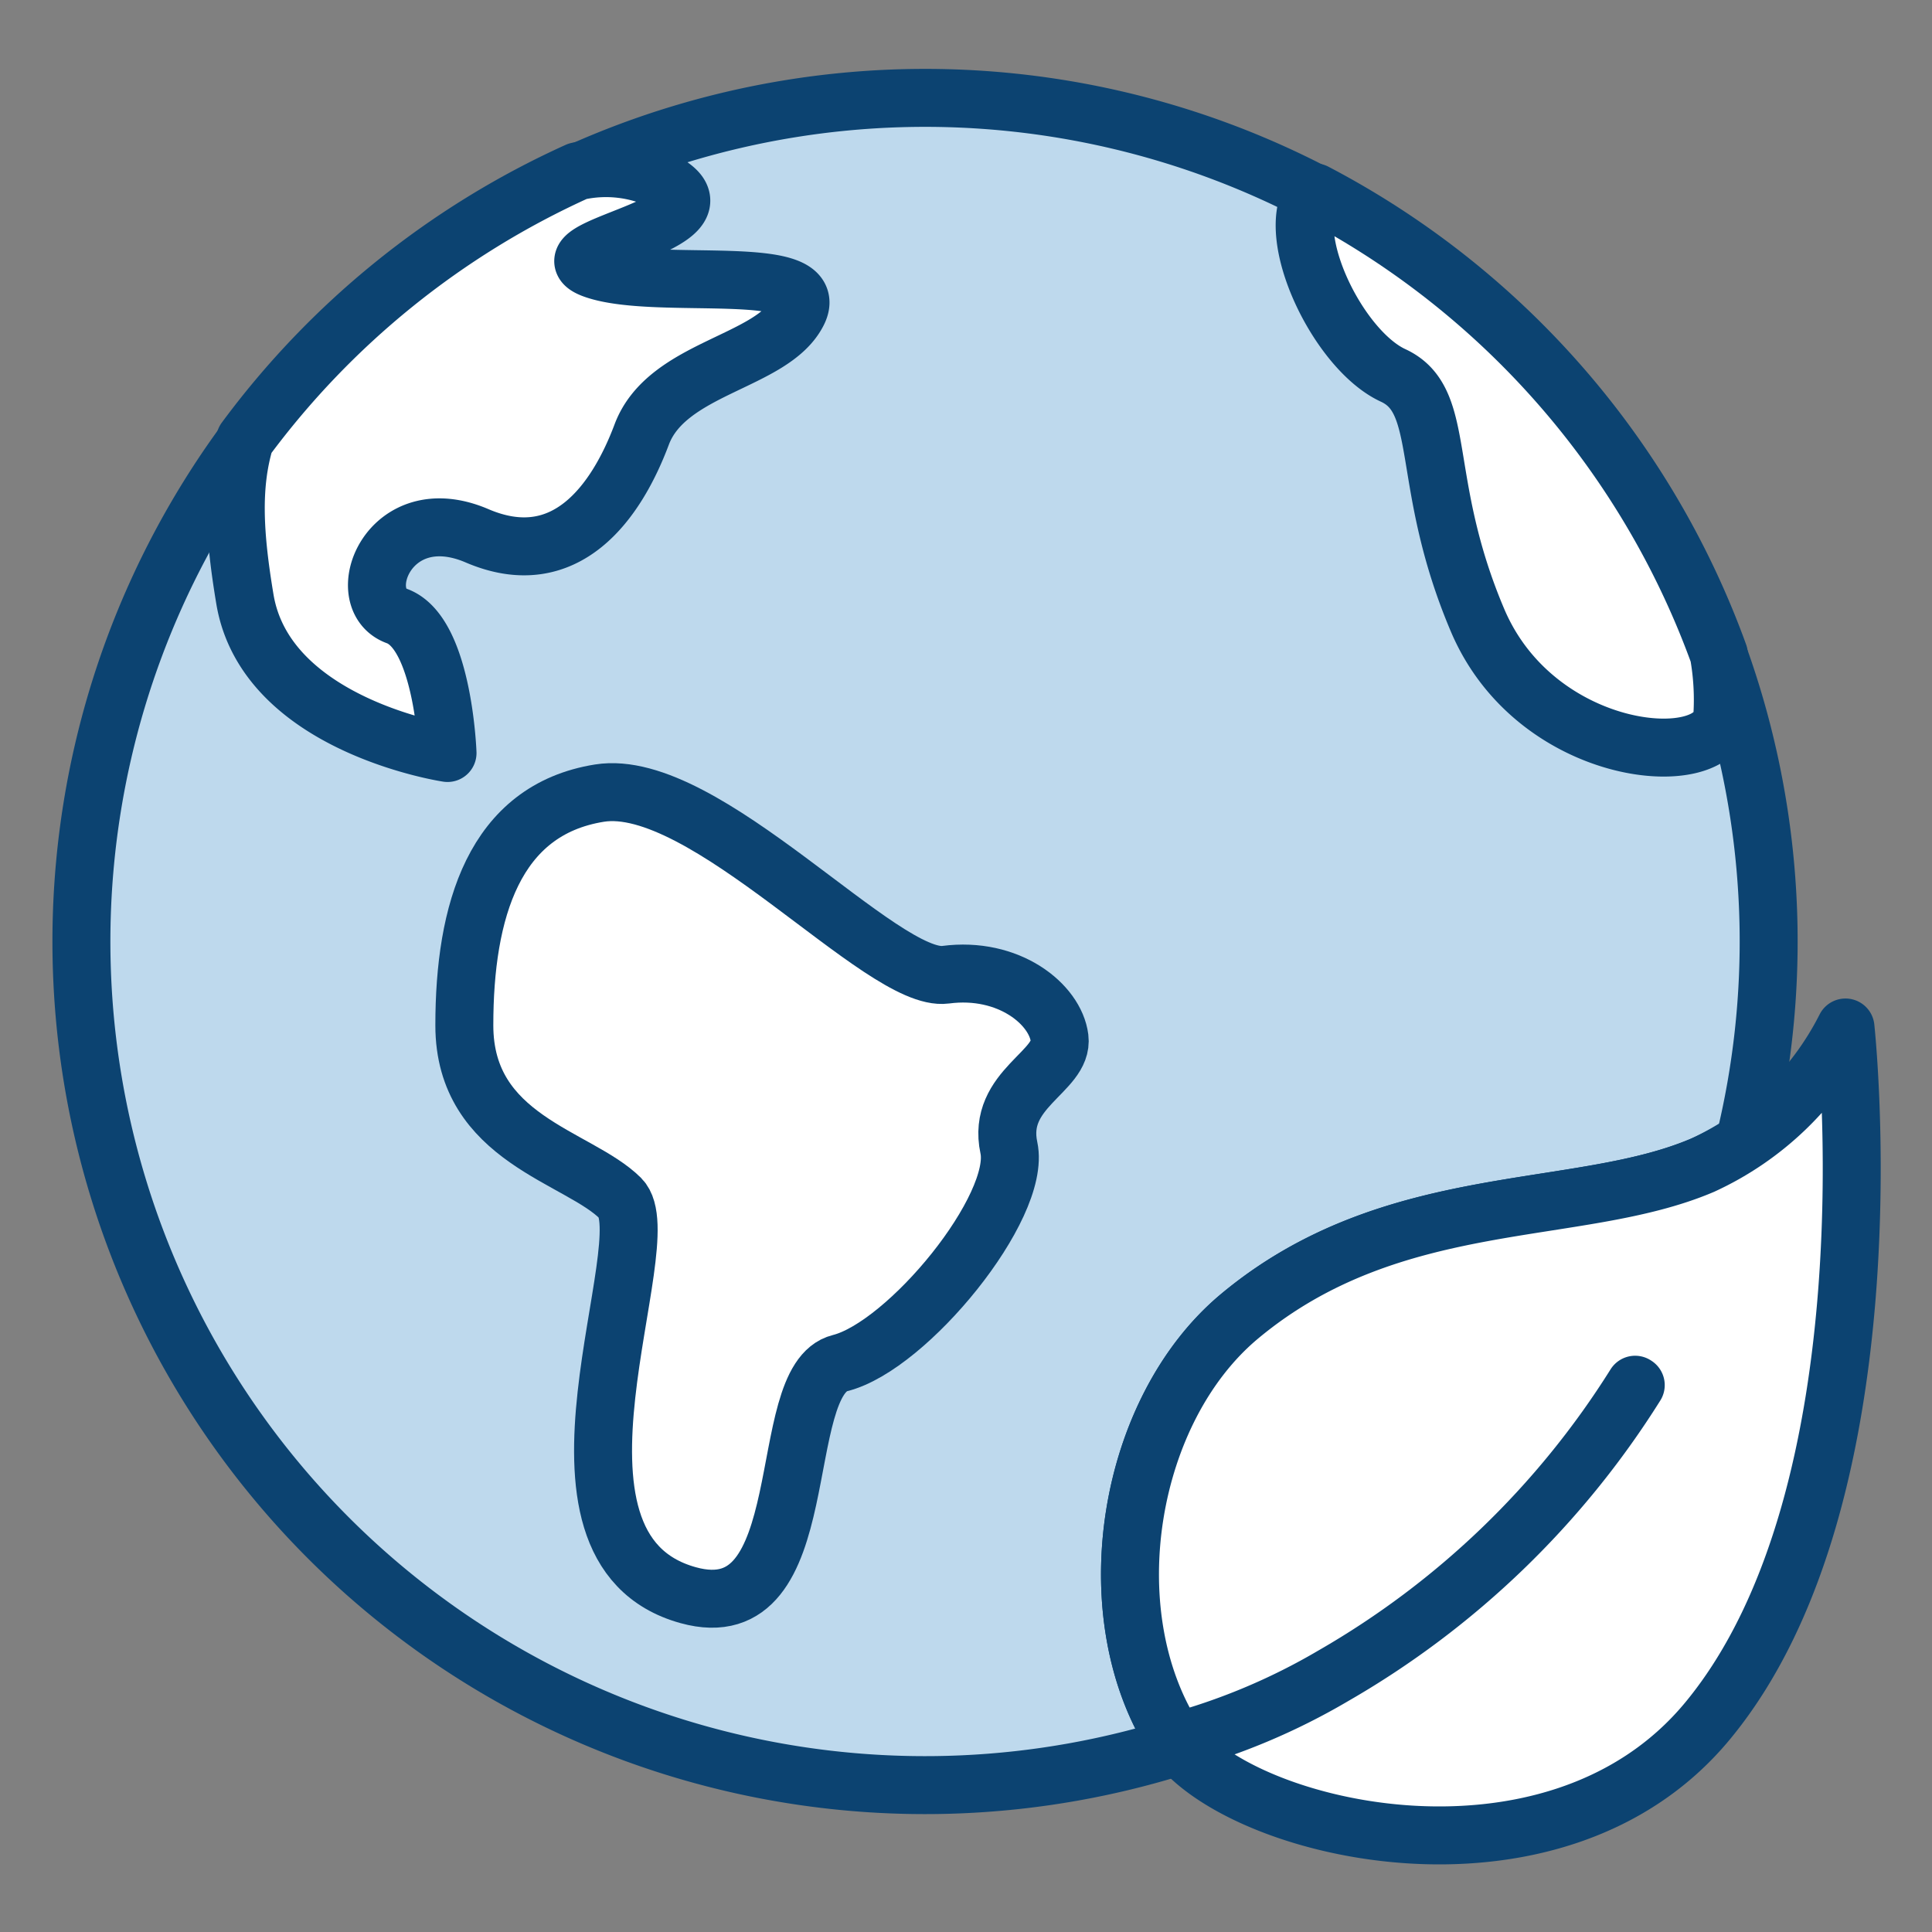
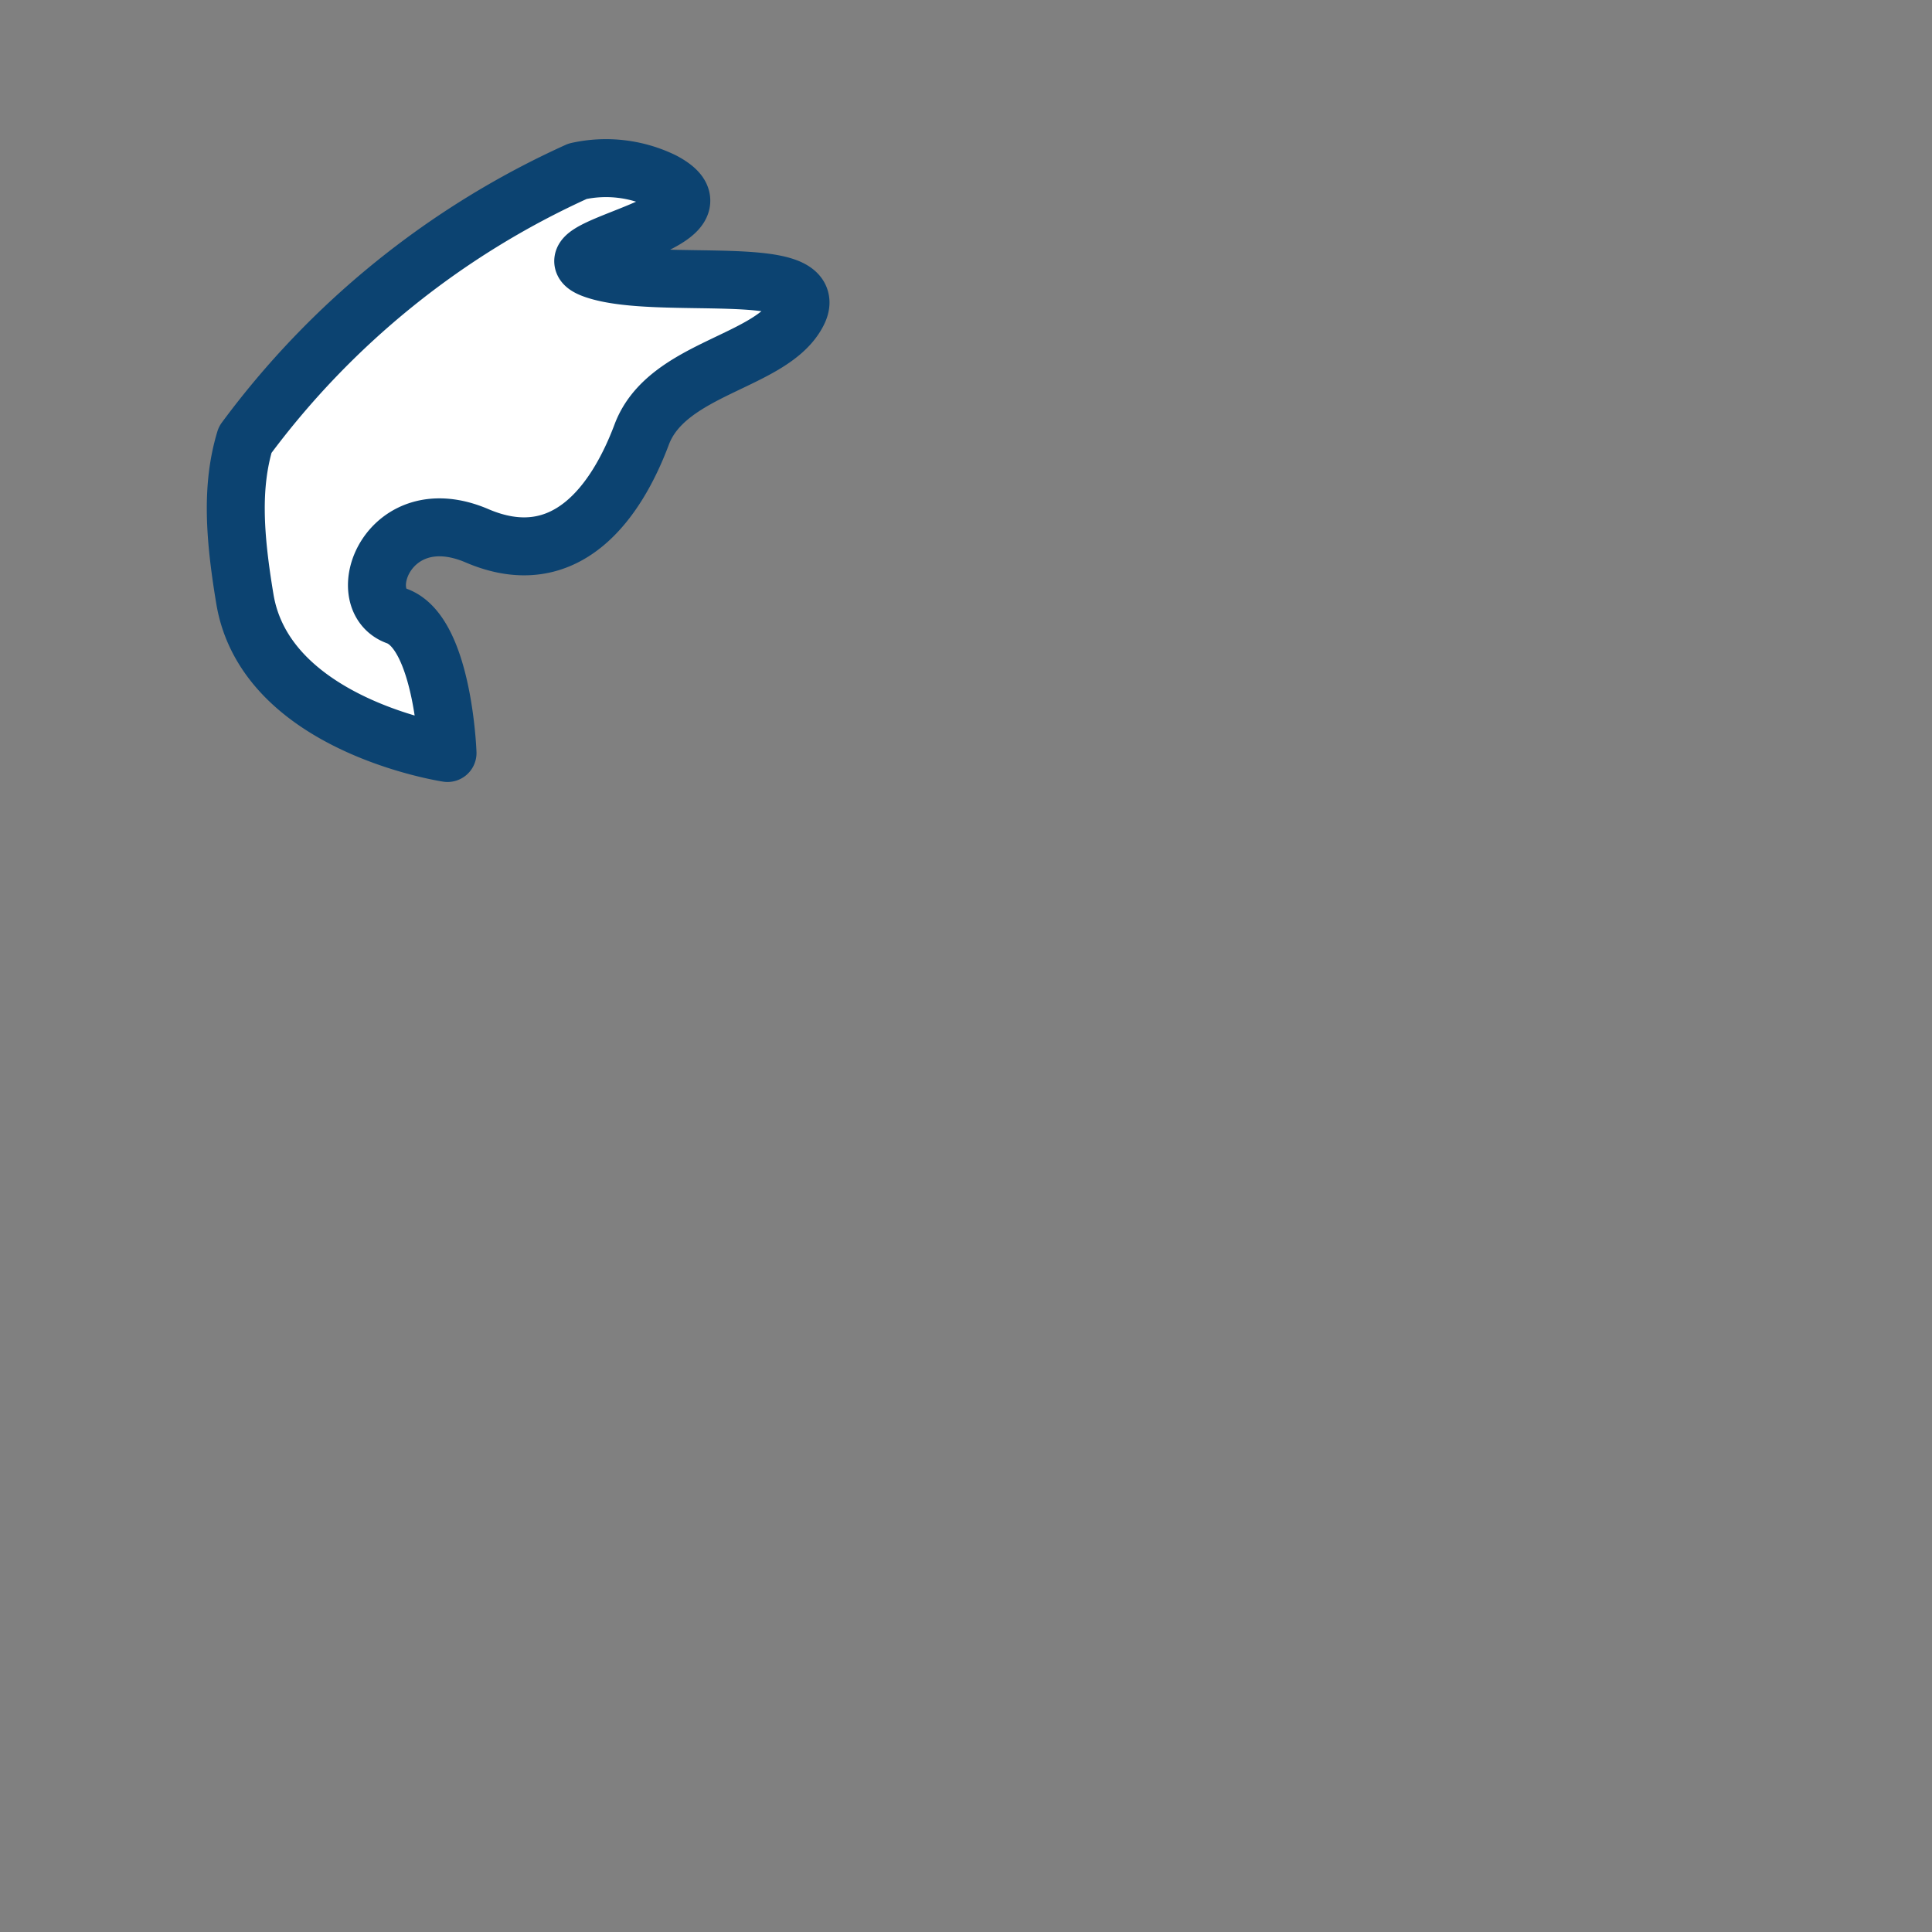
<svg xmlns="http://www.w3.org/2000/svg" id="Layer_1" data-name="Layer 1" width="100" height="100" viewBox="0 0 100 100">
  <rect x="0" y="0" width="100" height="100" fill="#808080" stroke="none" />
-   <path d="M60.721,90.232l-.008-.037c.005,0,.083-.019.208-.051-.065-.09-.158-.177-.214-.267-4.058-6.513-2.34-16.913,3.45-21.744,7.947-6.63,17.487-5.051,23.966-7.82a13.333,13.333,0,0,0,2.168-1.188A43.666,43.666,0,1,0,61.105,90.347c-.047-.058-.115-.113-.158-.171Z" style="fill:#bed9ed;stroke:#0c4371;stroke-linecap:round;stroke-linejoin:round;stroke-width:3px" />
-   <path d="M35.618,82.566c-8.8-2.44-1.311-18.354-3.5-20.539s-8.084-3.059-8.084-8.958,1.529-11.143,6.992-12.017,14.639,9.832,17.916,9.4,5.681,1.53,5.9,3.277-3.278,2.622-2.622,5.681-5.244,10.27-8.74,11.144S42.389,84.443,35.618,82.566Z" style="fill:#fff;stroke:#0c4371;stroke-linecap:round;stroke-linejoin:round;stroke-width:3px" />
  <path d="M12.676,31.011c1.092,6.555,10.488,7.964,10.488,7.964s-.219-6.216-2.622-7.09-.437-6.118,4.151-4.152,7.211-1.748,8.522-5.243,6.773-3.715,8.084-6.337-7.21-1.092-10.488-2.185,7.648-2.4,3.5-4.588a6.748,6.748,0,0,0-4.414-.516,43.85,43.85,0,0,0-17.209,13.9C11.966,25.15,12.128,27.723,12.676,31.011Z" style="fill:#fff;stroke:#0c4371;stroke-linecap:round;stroke-linejoin:round;stroke-width:3px" />
-   <path d="M72.107,19.431c2.84,1.311,1.311,5.462,4.37,12.672s12.468,7.948,12.674,4.892a13.483,13.483,0,0,0-.187-3.137,43.834,43.834,0,0,0-20.9-23.9.436.436,0,0,0-.105.08C66.426,12.22,69.266,18.12,72.107,19.431Z" style="fill:#fff;stroke:#0c4371;stroke-linecap:round;stroke-linejoin:round;stroke-width:3px" />
-   <path d="M60.707,89.877c2.968,4.765,19.6,8.974,27.681-.808,9.768-11.816,7.134-35.886,7.134-35.886a15.575,15.575,0,0,1-7.4,7.13c-6.479,2.769-16.019,1.19-23.966,7.82C58.367,72.964,56.649,83.364,60.707,89.877Z" style="fill:#fff;stroke:#0c4371;stroke-linecap:round;stroke-linejoin:round;stroke-width:3px" />
-   <path d="M60.721,90.232l-.008-.037a33.33,33.33,0,0,0,8.3-3.479A44.81,44.81,0,0,0,84.634,71.673l.032.021A44.858,44.858,0,0,1,69.028,86.751,33.383,33.383,0,0,1,60.721,90.232Z" style="fill:#fff;stroke:#0c4371;stroke-linecap:round;stroke-linejoin:round;stroke-width:3px" />
</svg>